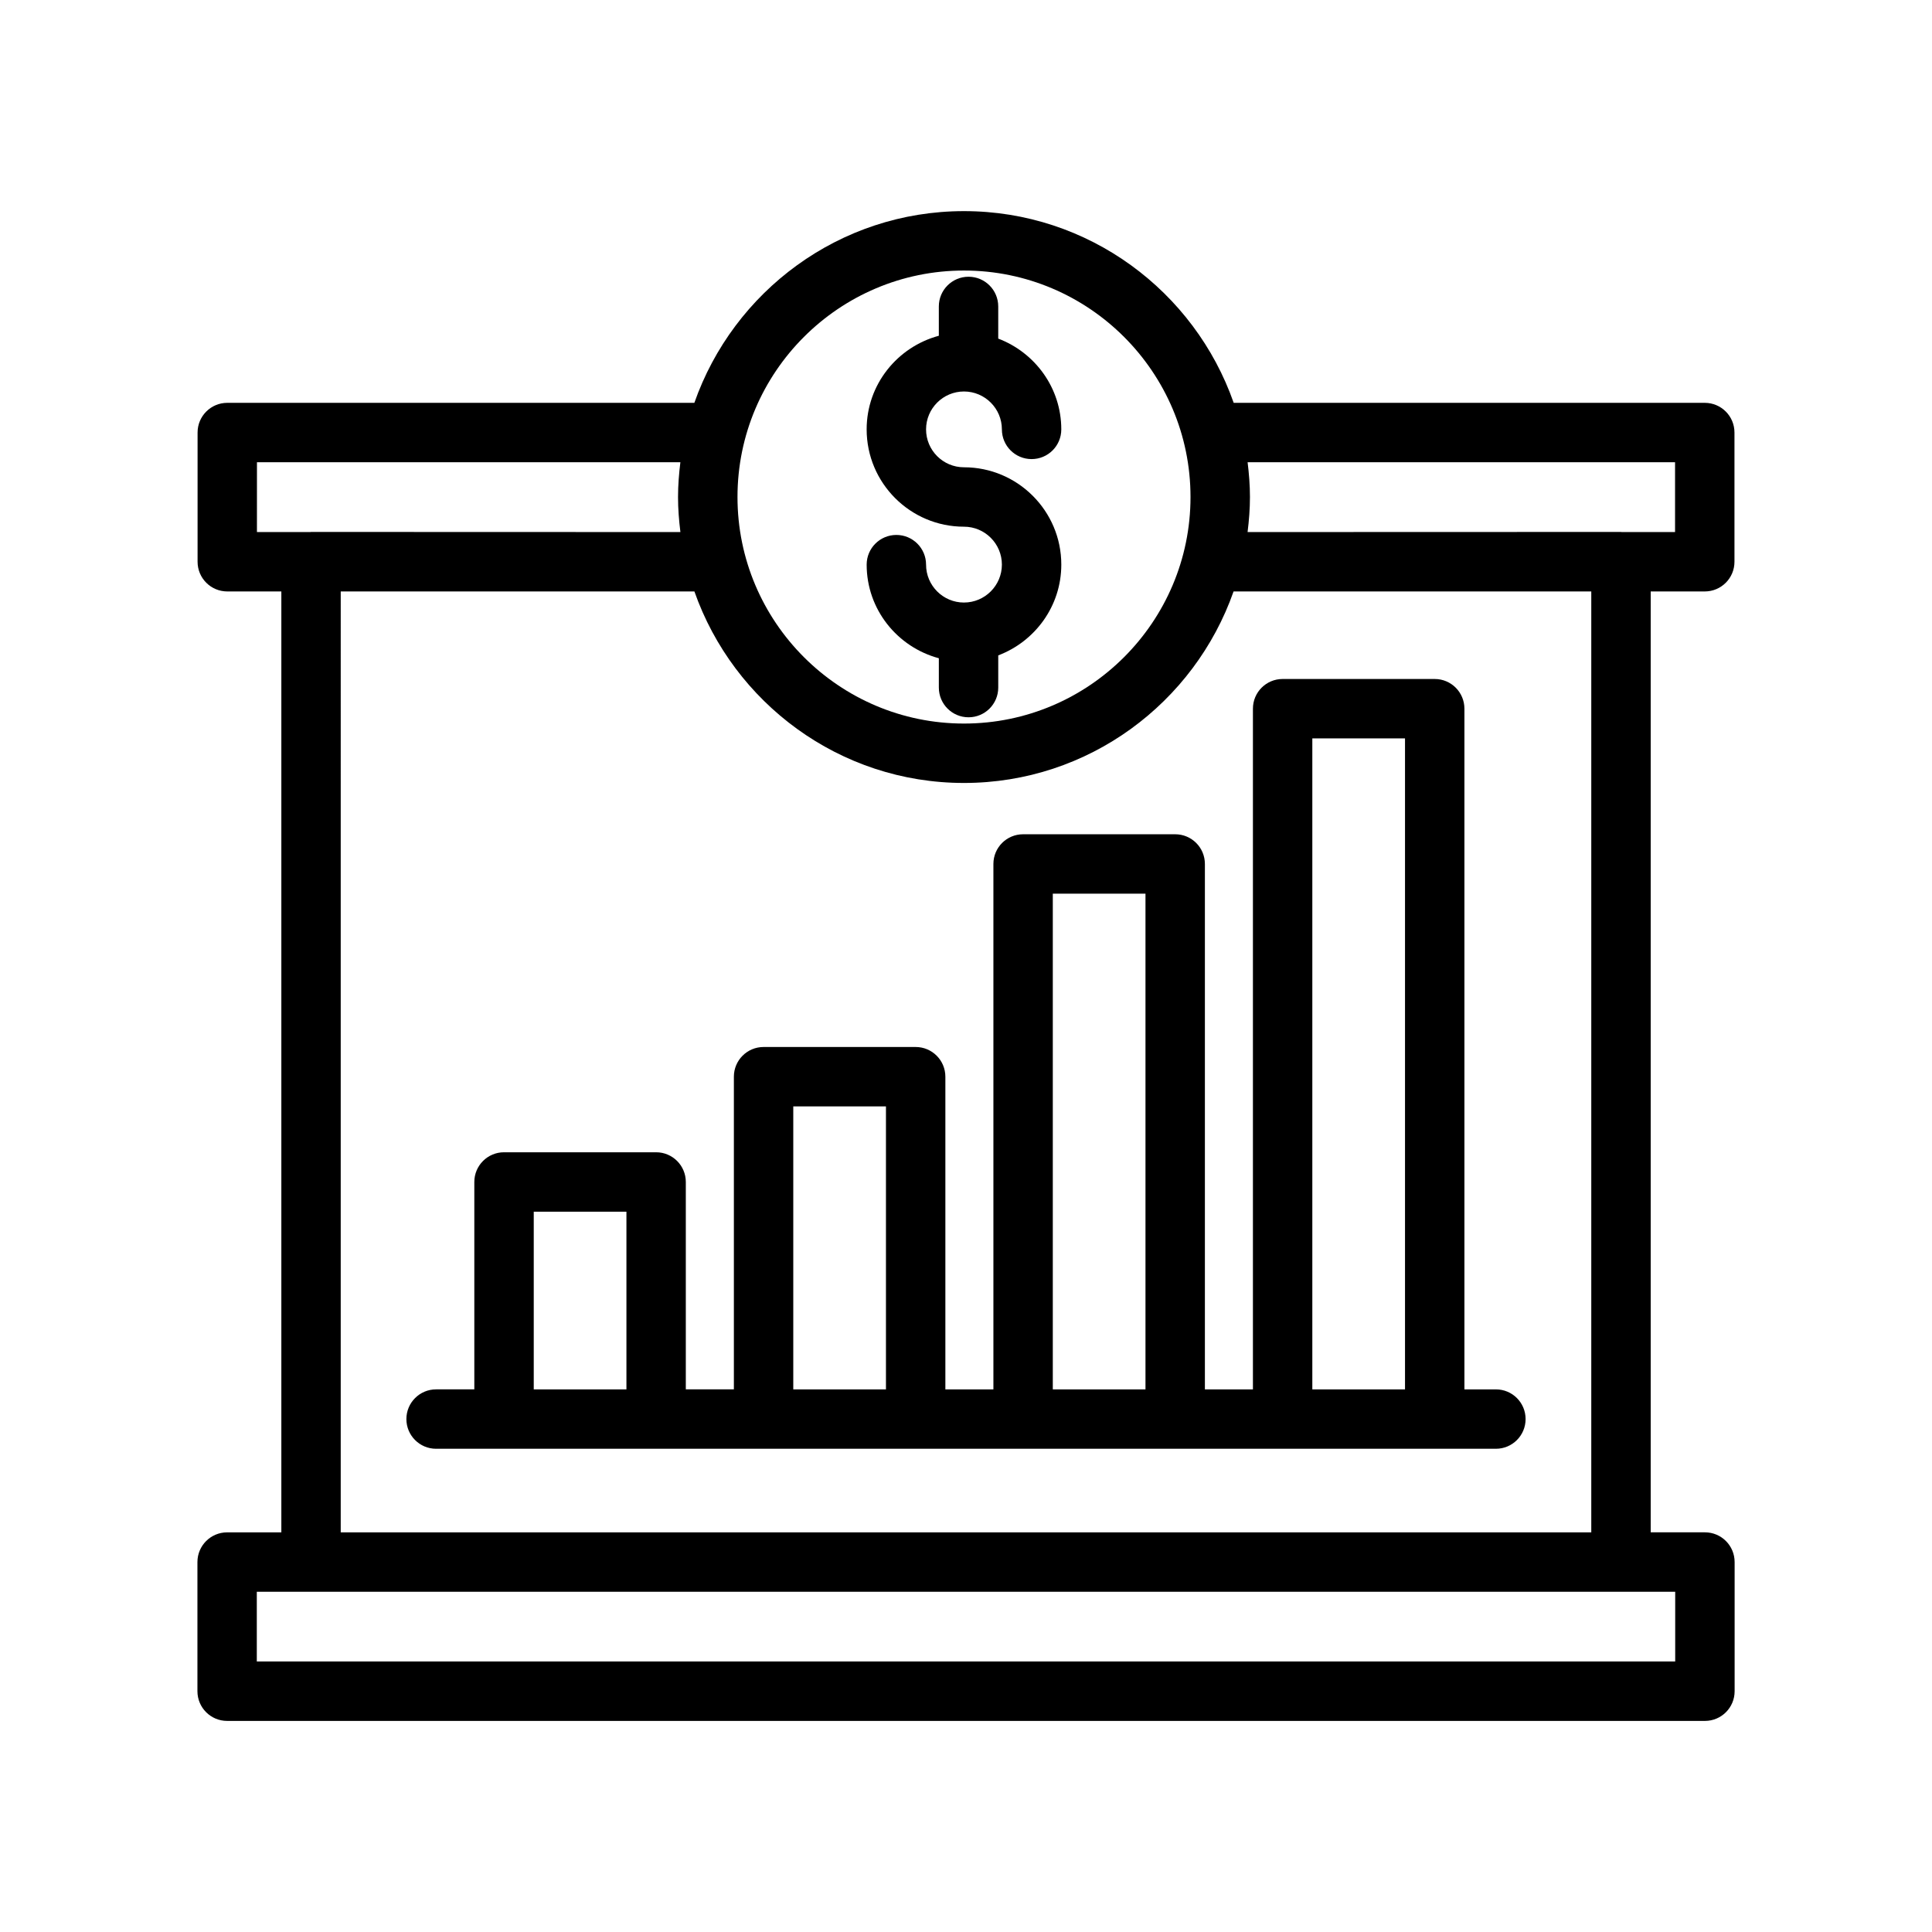
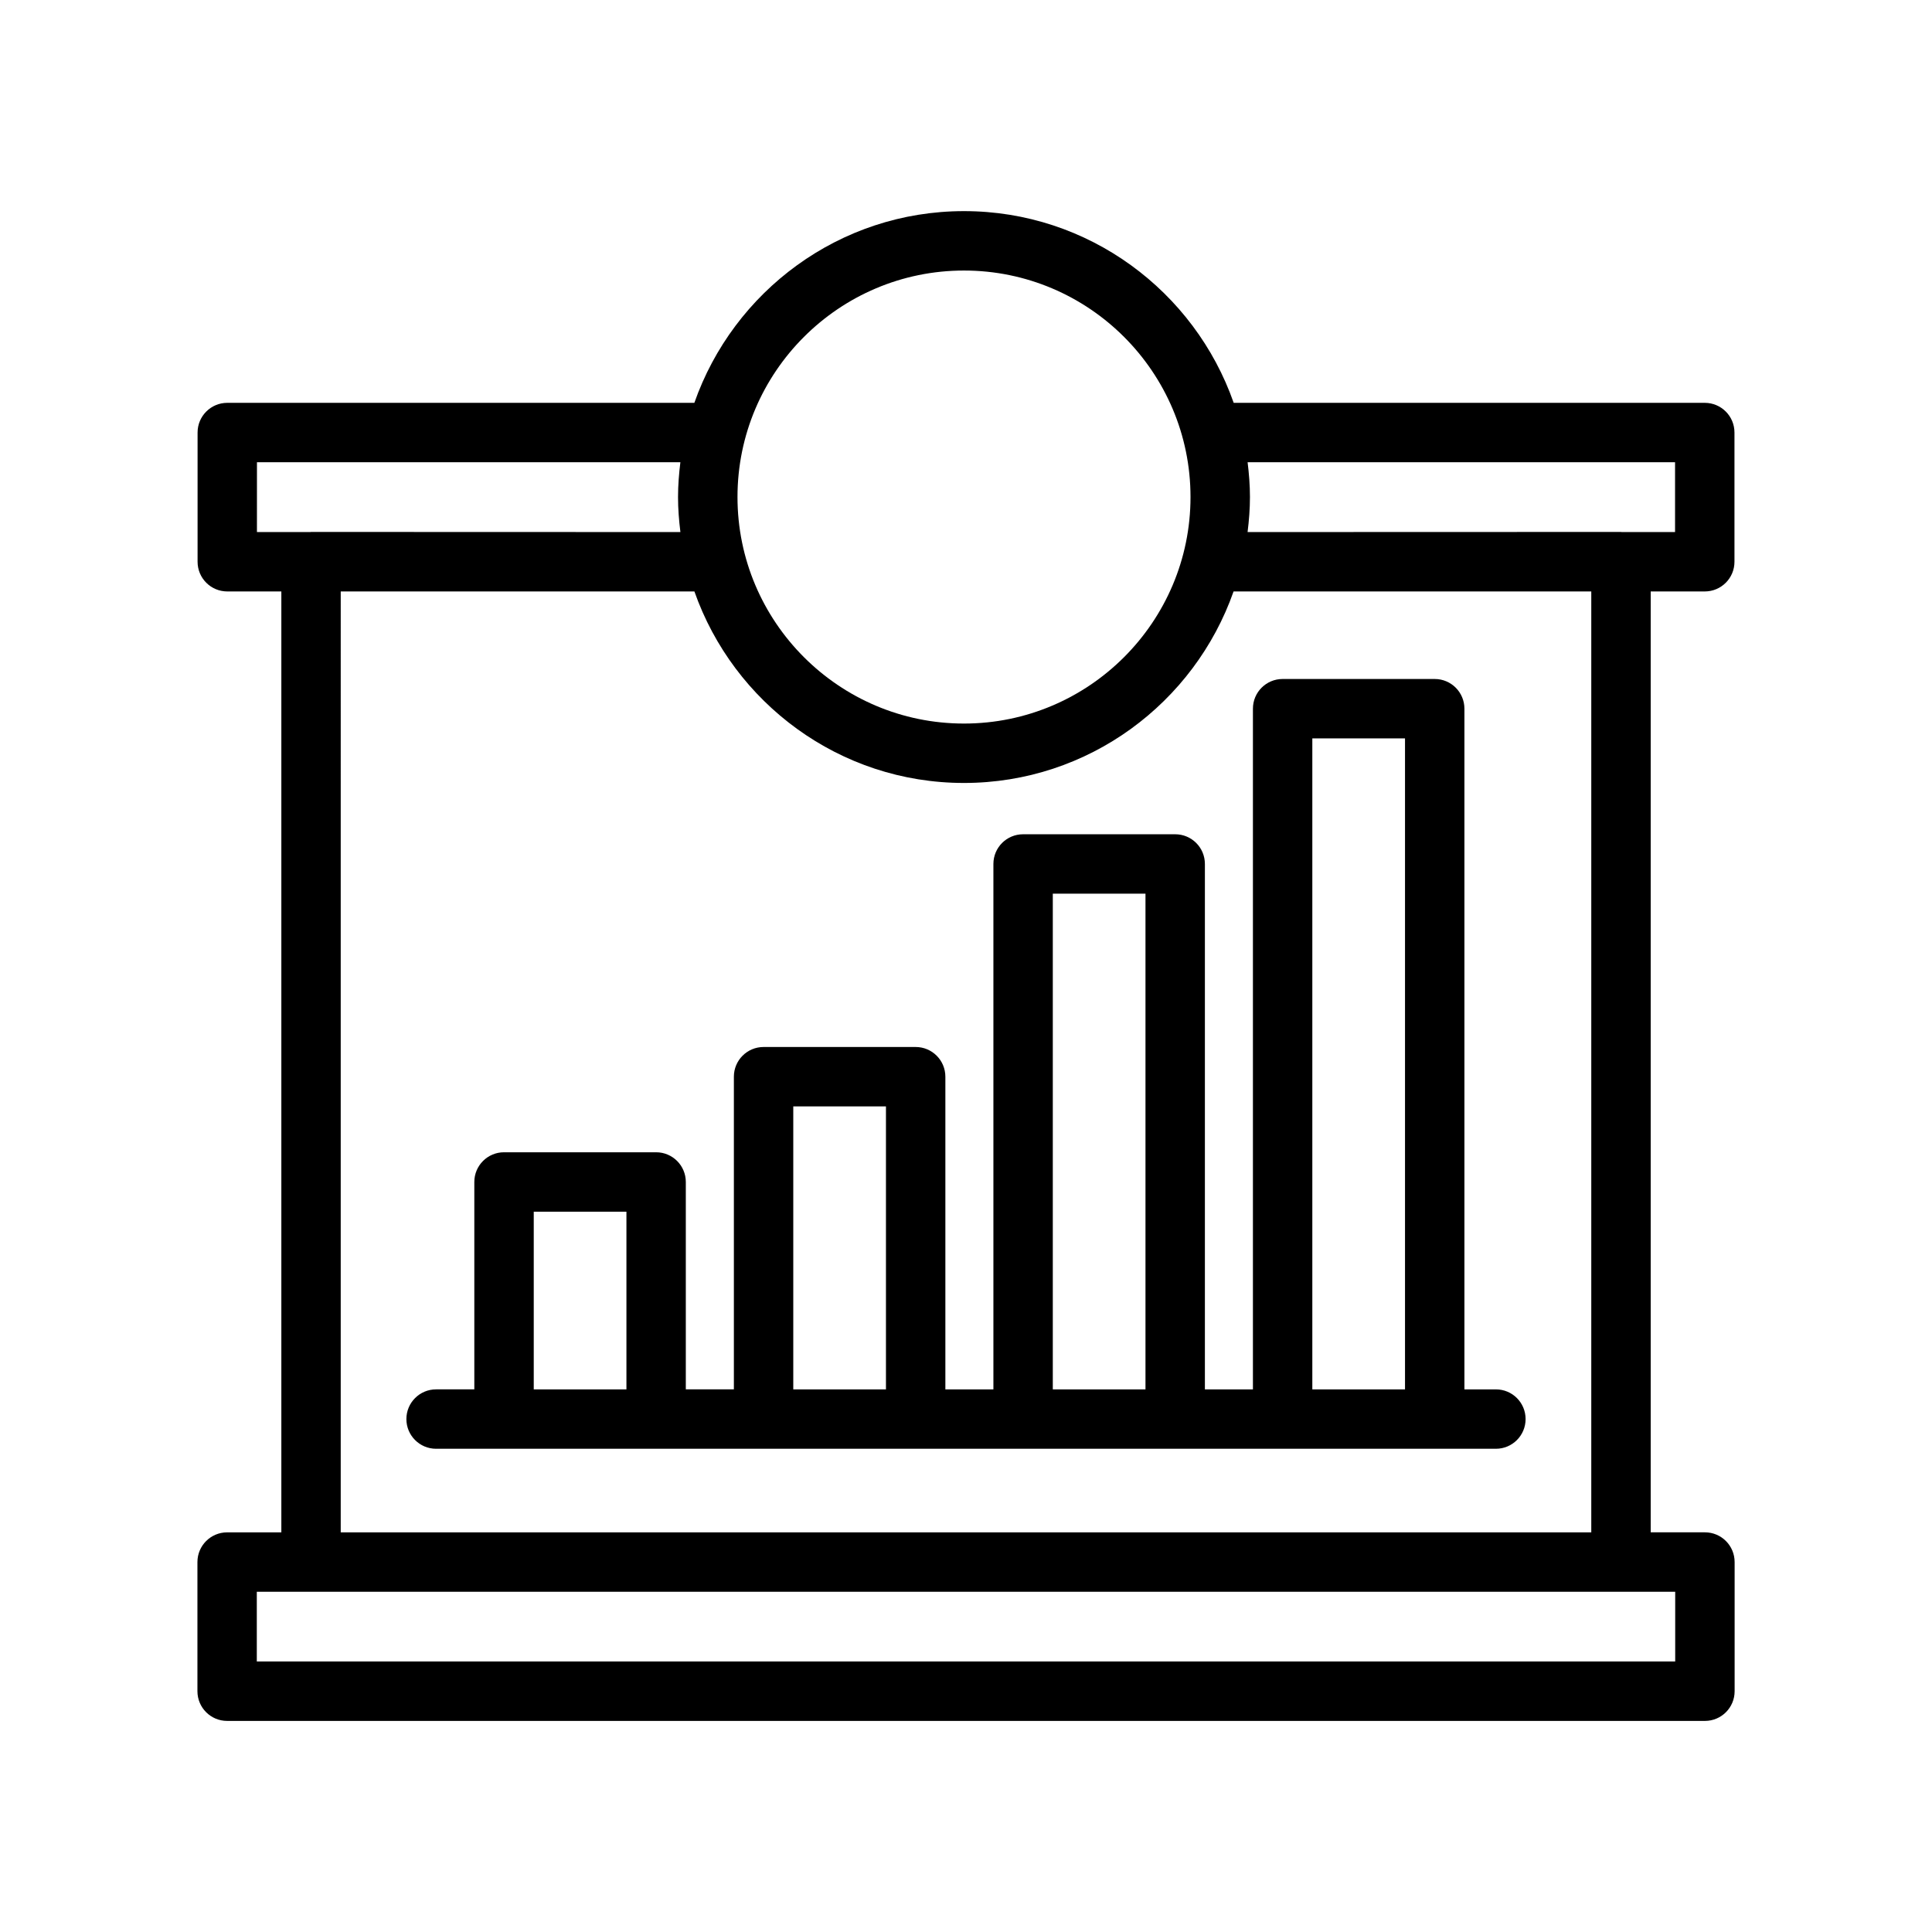
<svg xmlns="http://www.w3.org/2000/svg" fill="#000000" width="800px" height="800px" version="1.1" viewBox="144 144 512 512">
  <g>
    <path d="m595.82 550.08h-14.367v-249.34h14.328c4.352 0 7.871-3.519 7.871-7.871v-34.242c0-4.352-3.519-7.871-7.871-7.871h-124.84c-10.352-29.535-38.438-50.805-71.469-50.805-33.023 0-61.109 21.27-71.461 50.805h-123.78c-4.344 0-7.871 3.519-7.871 7.871v34.242c0 4.352 3.527 7.871 7.871 7.871h14.328v249.35h-14.367c-4.344 0-7.871 3.519-7.871 7.871v34.227c0 4.352 3.527 7.871 7.871 7.871h391.63c4.352 0 7.871-3.519 7.871-7.871v-34.227c0-4.352-3.519-7.879-7.871-7.879zm-7.914-283.58v18.5h-14.176c-0.055 0-0.102-0.031-0.148-0.031s-98.961 0.031-98.961 0.031c0.379-3.047 0.629-6.133 0.629-9.281 0-3.125-0.25-6.188-0.621-9.219zm-188.44-50.805c33.109 0 60.031 26.93 60.031 60.023 0 33.102-26.93 60.031-60.031 60.031-33.102 0-60.023-26.93-60.023-60.031-0.004-33.094 26.93-60.023 60.023-60.023zm-187.37 50.805h112.21c-0.371 3.031-0.621 6.094-0.621 9.219 0 3.148 0.25 6.234 0.629 9.281 0 0-97.84-0.031-97.898-0.031-0.055 0-0.102 0.031-0.148 0.031h-14.176zm22.199 34.242h93.73c10.367 29.504 38.43 50.75 71.438 50.75 33.008 0 61.078-21.246 71.445-50.75h94.797v249.35h-331.41zm353.65 283.57h-375.89v-18.484h375.89z" />
    <path d="m540.43 512.2h-8.344v-180.39c0-4.352-3.519-7.871-7.871-7.871h-40.305c-4.352 0-7.871 3.519-7.871 7.871v180.39h-12.73v-139.24c0-4.352-3.519-7.871-7.871-7.871h-40.305c-4.352 0-7.871 3.519-7.871 7.871v139.24h-12.73v-82.863c0-4.352-3.527-7.871-7.871-7.871h-40.305c-4.344 0-7.871 3.519-7.871 7.871v82.859h-12.738v-54.961c0-4.352-3.527-7.871-7.871-7.871h-40.305c-4.344 0-7.871 3.519-7.871 7.871v54.961h-10.133c-4.344 0-7.871 3.519-7.871 7.871 0 4.352 3.527 7.871 7.871 7.871h280.86c4.352 0 7.871-3.519 7.871-7.871 0-4.348-3.512-7.867-7.867-7.867zm-254.98 0v-47.09h24.562v47.09zm68.777 0v-74.988h24.562v74.988zm68.777 0v-131.37h24.562v131.37zm68.777 0v-172.52h24.562v172.52z" />
-     <path d="m399.46 303.68c-5.543 0-10.043-4.504-10.043-10.043 0-4.352-3.527-7.871-7.871-7.871s-7.871 3.519-7.871 7.871c0 11.902 8.148 21.852 19.129 24.805v7.777c0 4.352 3.527 7.871 7.871 7.871s7.871-3.519 7.871-7.871v-8.535c9.738-3.691 16.711-13.043 16.711-24.059 0-14.227-11.57-25.789-25.797-25.789-5.543 0-10.043-4.504-10.043-10.043 0-5.543 4.504-10.043 10.043-10.043 5.543 0 10.051 4.504 10.051 10.043 0 4.352 3.519 7.871 7.871 7.871 4.352 0 7.871-3.519 7.871-7.871 0-11.012-6.977-20.363-16.711-24.059v-8.523c0-4.352-3.527-7.871-7.871-7.871s-7.871 3.519-7.871 7.871v7.769c-10.98 2.961-19.129 12.902-19.129 24.812 0 14.227 11.57 25.789 25.789 25.789 5.543 0 10.051 4.504 10.051 10.043 0 5.543-4.512 10.055-10.051 10.055z" />
  </g>
</svg>